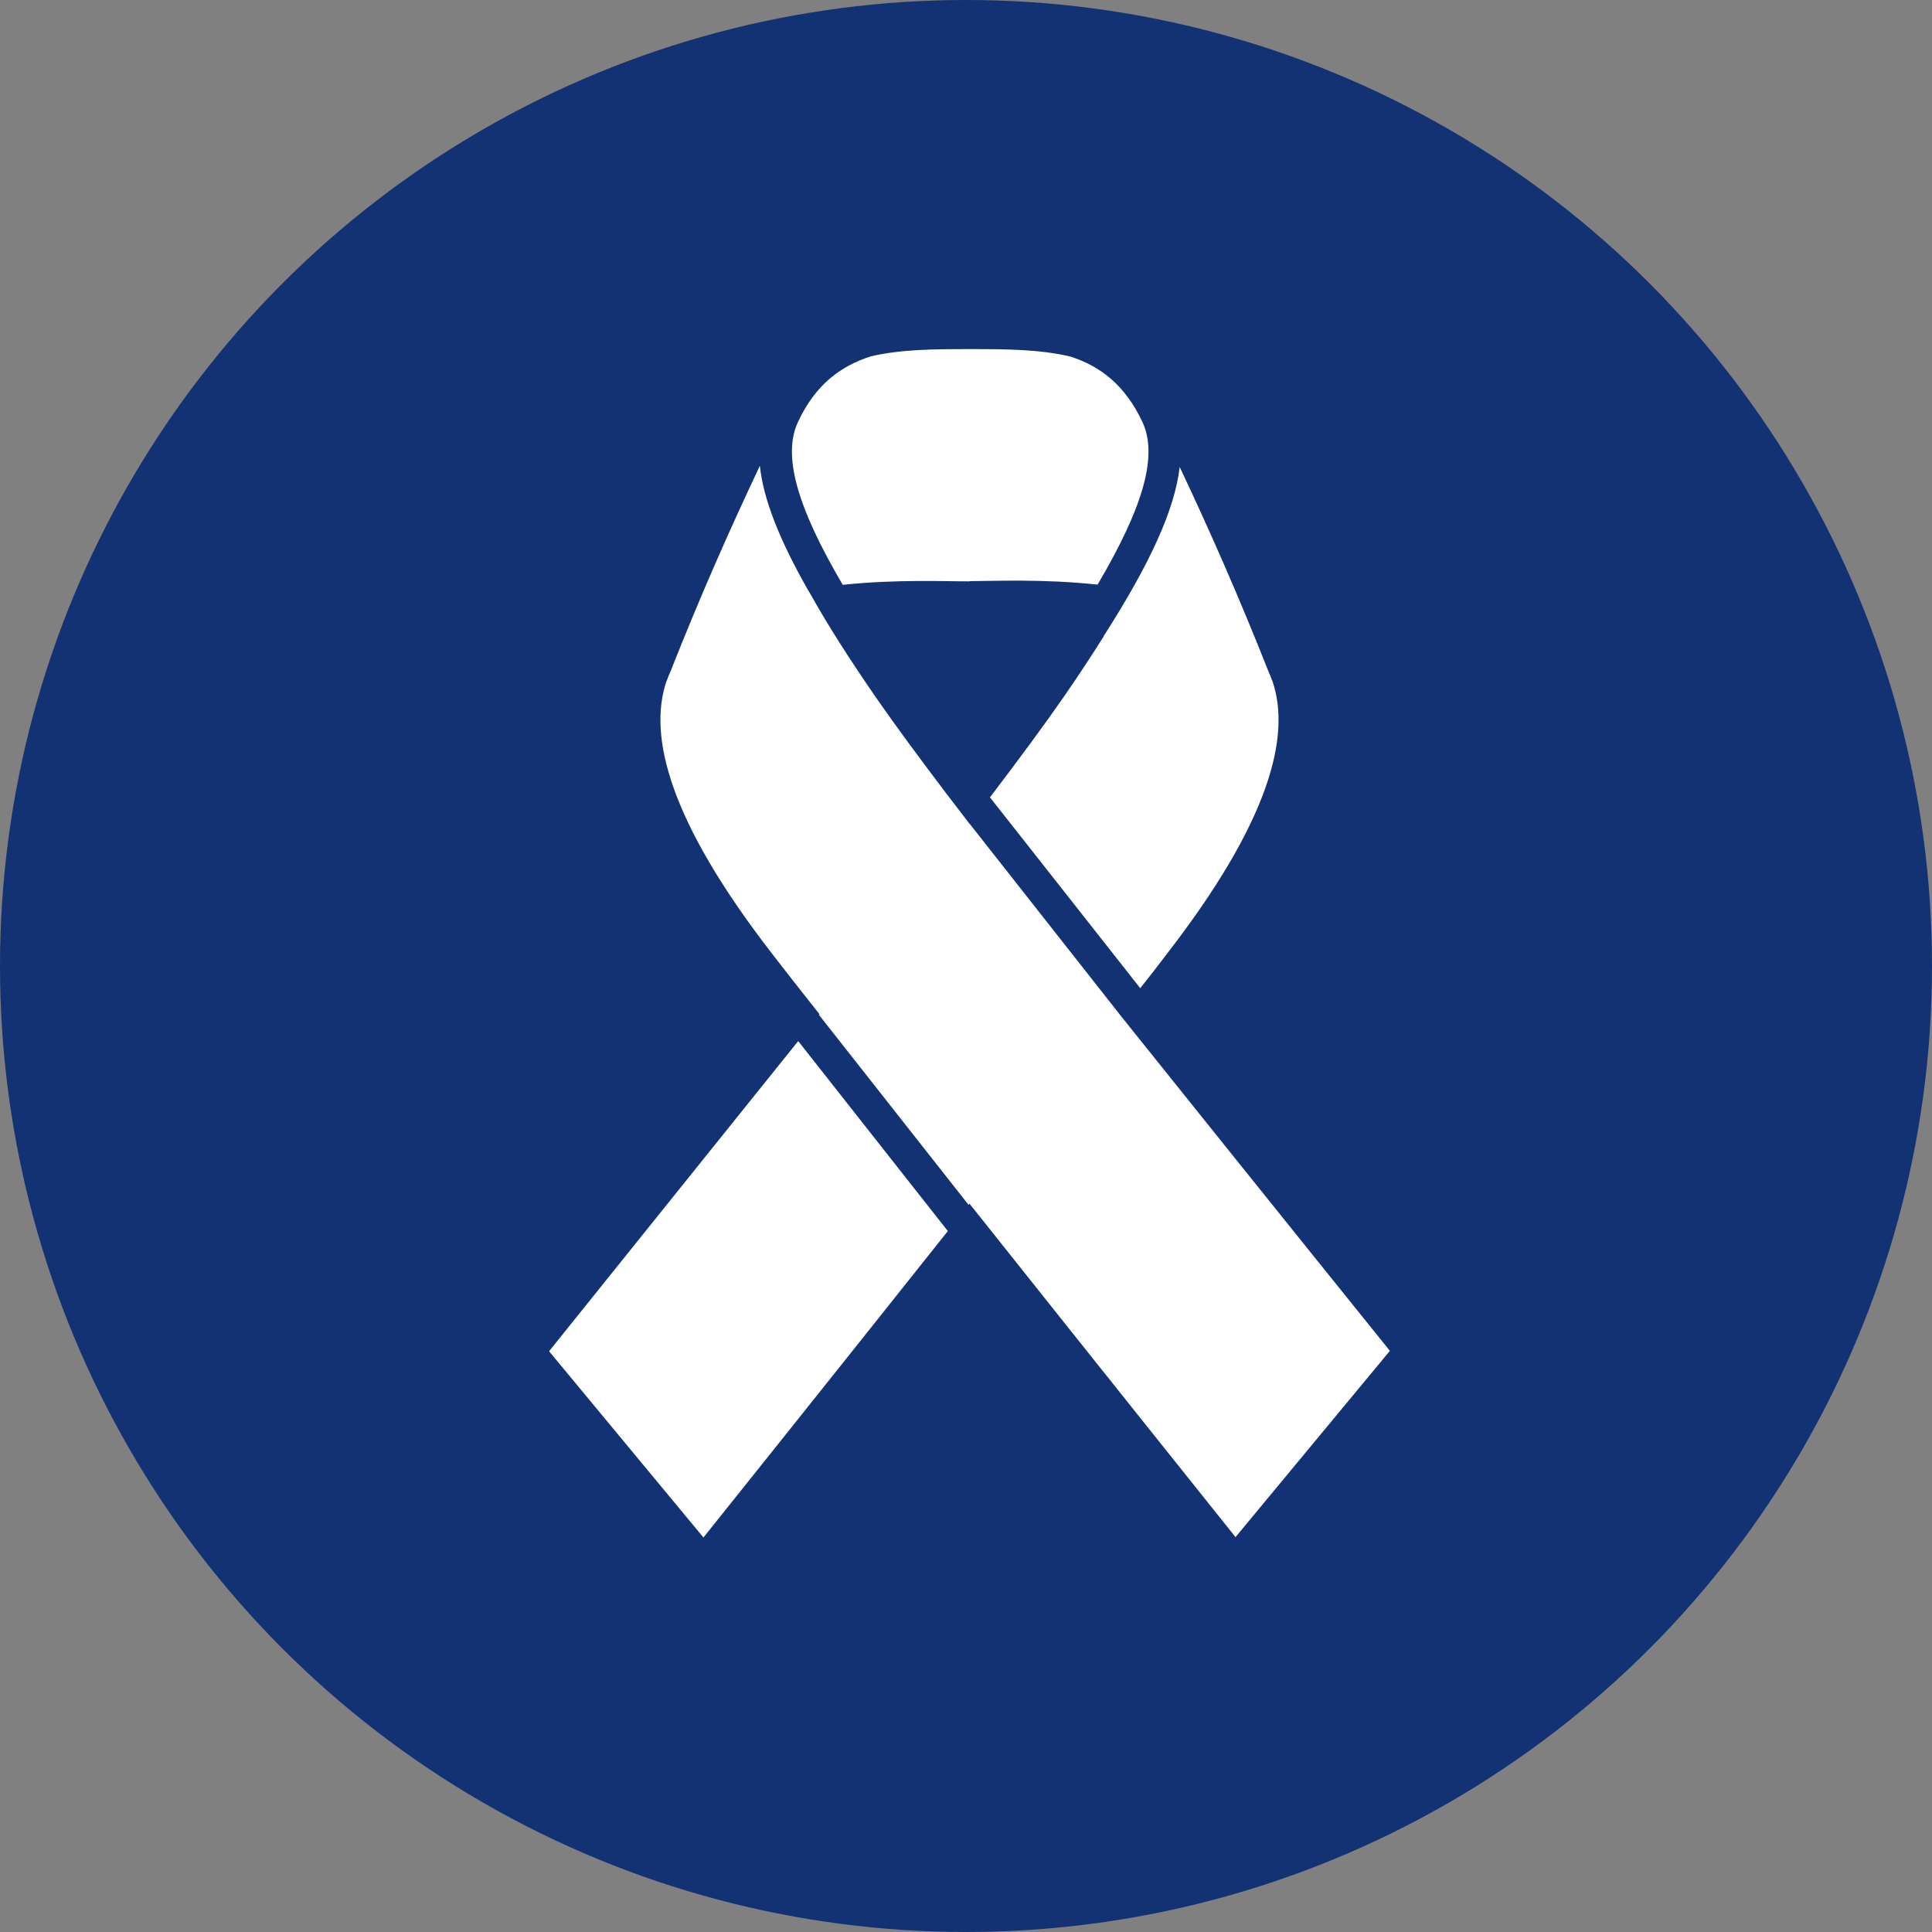
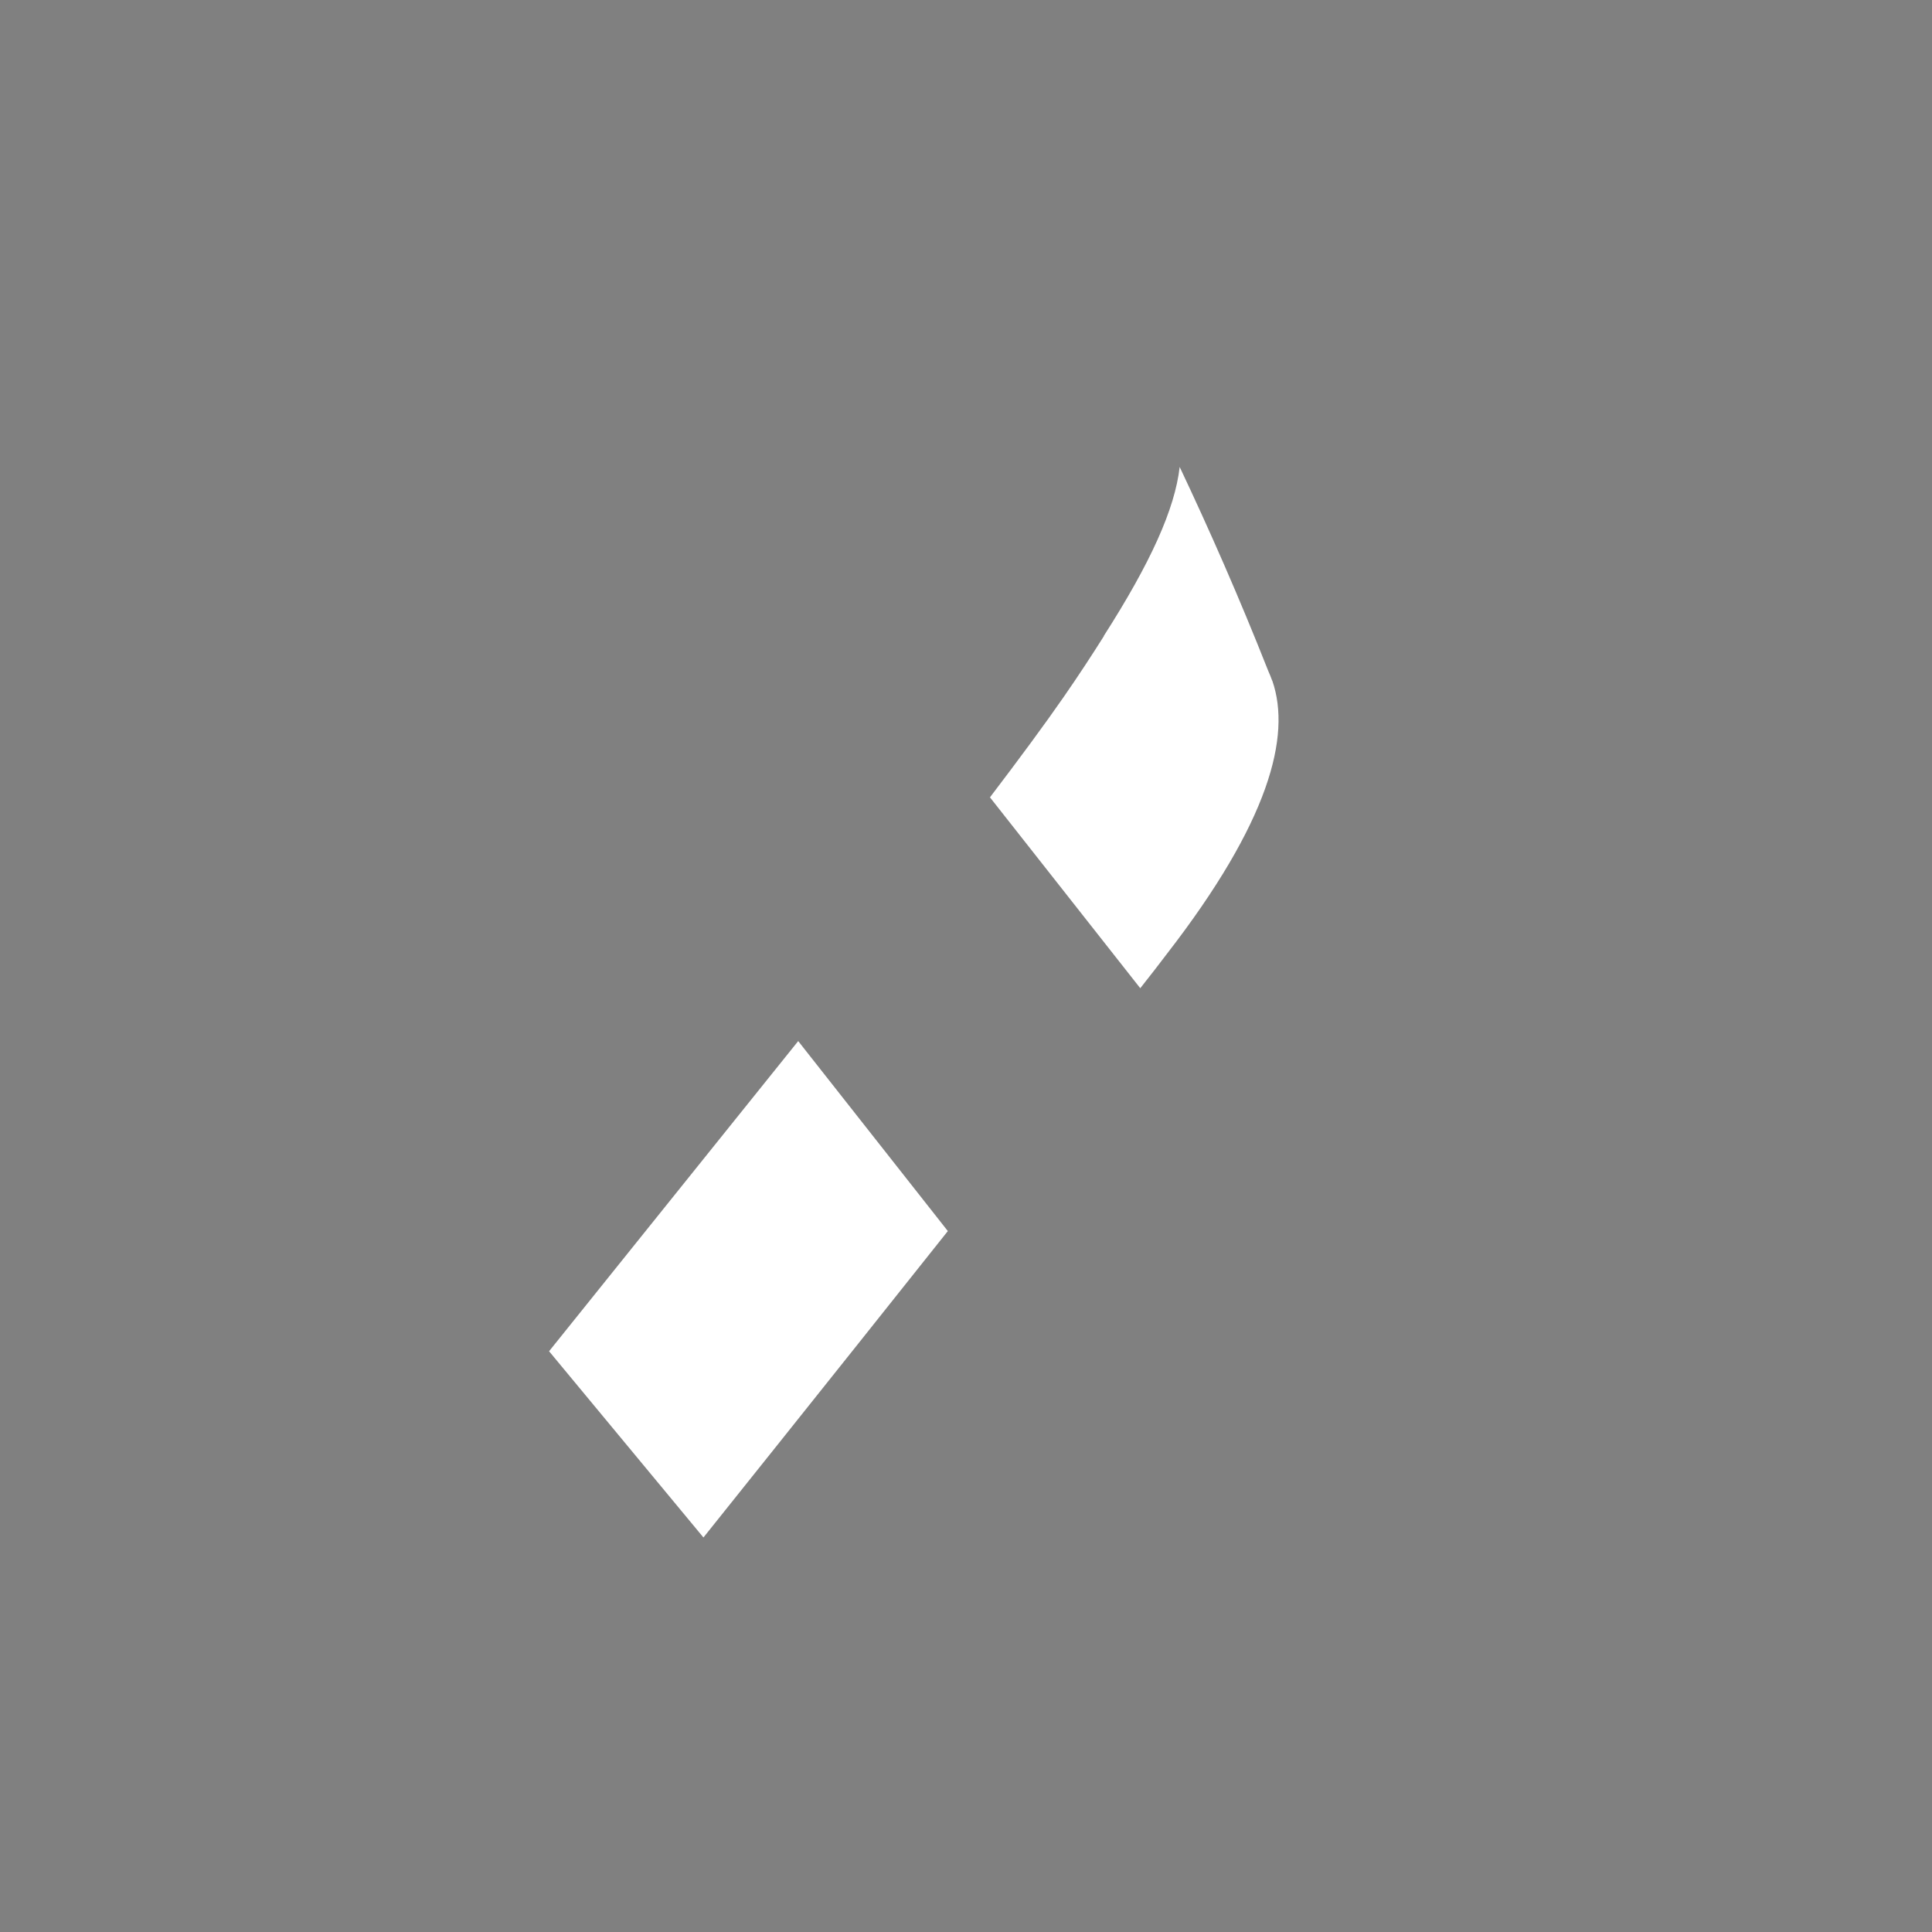
<svg xmlns="http://www.w3.org/2000/svg" id="a" viewBox="0 0 100 100">
  <rect x="0" y="0" width="100" height="100" fill="#808080" stroke="none" />
-   <circle cx="50" cy="50" r="50" fill="#123274" stroke-width="0" />
  <path d="M57.14,32.92c-.61.97-1.29,2.01-2.08,3.15-.97,1.4-2.29,3.19-3.82,5.2l7.78,9.88c.52-.66.99-1.26,1.38-1.78,5.29-6.83,6.44-11.26,5.46-14.12h0s-.01-.03-.02-.04c-.06-.16-.12-.32-.19-.47-1.52-3.84-3.02-7.25-4.59-10.57-.25,2.18-1.5,4.95-3.93,8.75Z" fill="#fff" stroke-width="0" />
-   <path d="M50.19,30.08c1.11,0,3.77-.13,6.62.18,2.42-4.1,3.12-6.72,2.32-8.42-.89-1.9-2.17-2.88-3.71-3.38-1.58-.38-3.33-.39-5.13-.39h0s-.06,0-.09,0-.06,0-.09,0h0c-1.75,0-3.47.01-5.02.37-1.58.5-2.89,1.47-3.79,3.41-.79,1.7-.09,4.32,2.32,8.42,2.83-.3,5.48-.17,6.58-.18Z" fill="#fff" stroke-width="0" />
-   <path d="M57.95,52.51s0,0,0-.01l-7.76-9.86s0,0,0,.01c-.4-.52-.8-1.04-1.18-1.54-1.48-1.95-2.75-3.68-3.7-5.05-1.37-1.99-2.46-3.7-3.31-5.22-.06-.11-.13-.22-.19-.32,0,0,0,0,0,0h0c-1.5-2.64-2.3-4.71-2.48-6.41-1.58,3.34-3.09,6.76-4.62,10.63-.07.15-.13.31-.19.47,0,.01-.01.03-.02.04h0c-.98,2.86.17,7.28,5.46,14.11.66.86,1.5,1.93,2.46,3.14,0,.01-.02.02-.03.03l7.74,9.83s.03-.04.05-.06c6.71,8.44,13.77,17.26,13.77,17.26l7.99-9.64s-6.24-7.74-14-17.43Z" fill="#fff" stroke-width="0" />
  <path d="M41.32,53.88c-7.4,9.21-12.9,16.06-12.9,16.06l7.99,9.64s6.3-7.87,12.65-15.86l-7.75-9.84Z" fill="#fff" stroke-width="0" />
</svg>